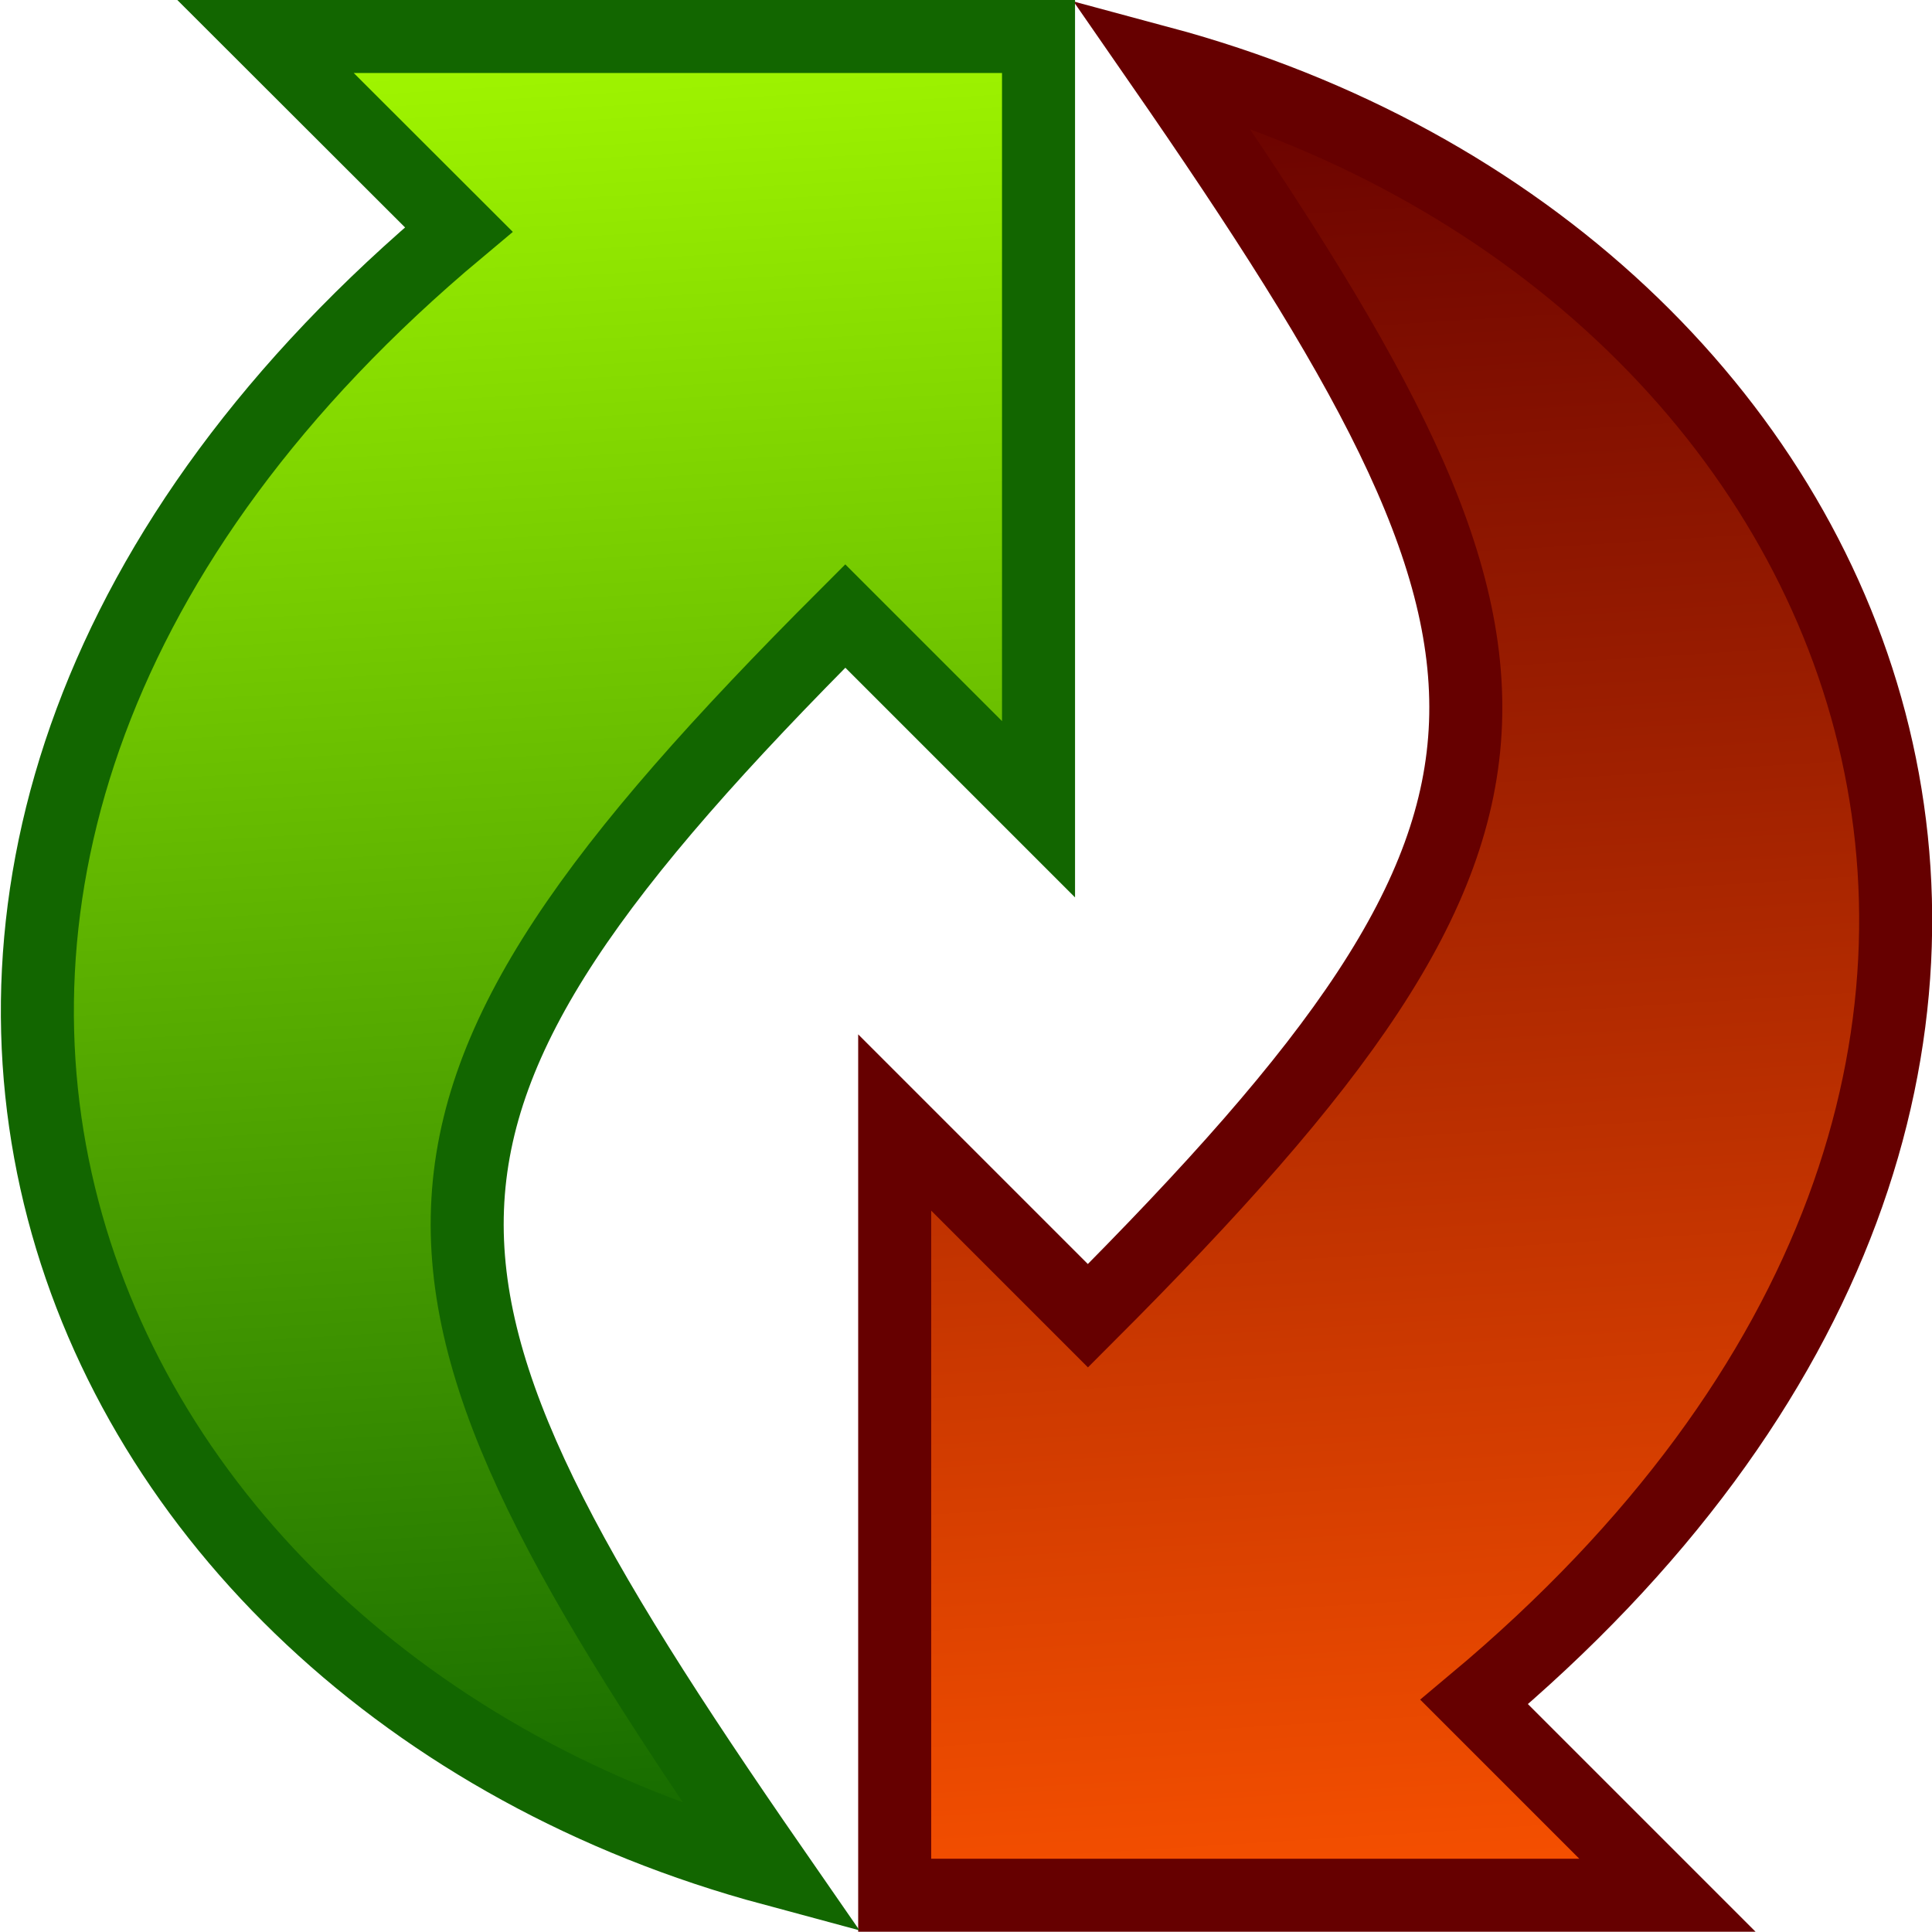
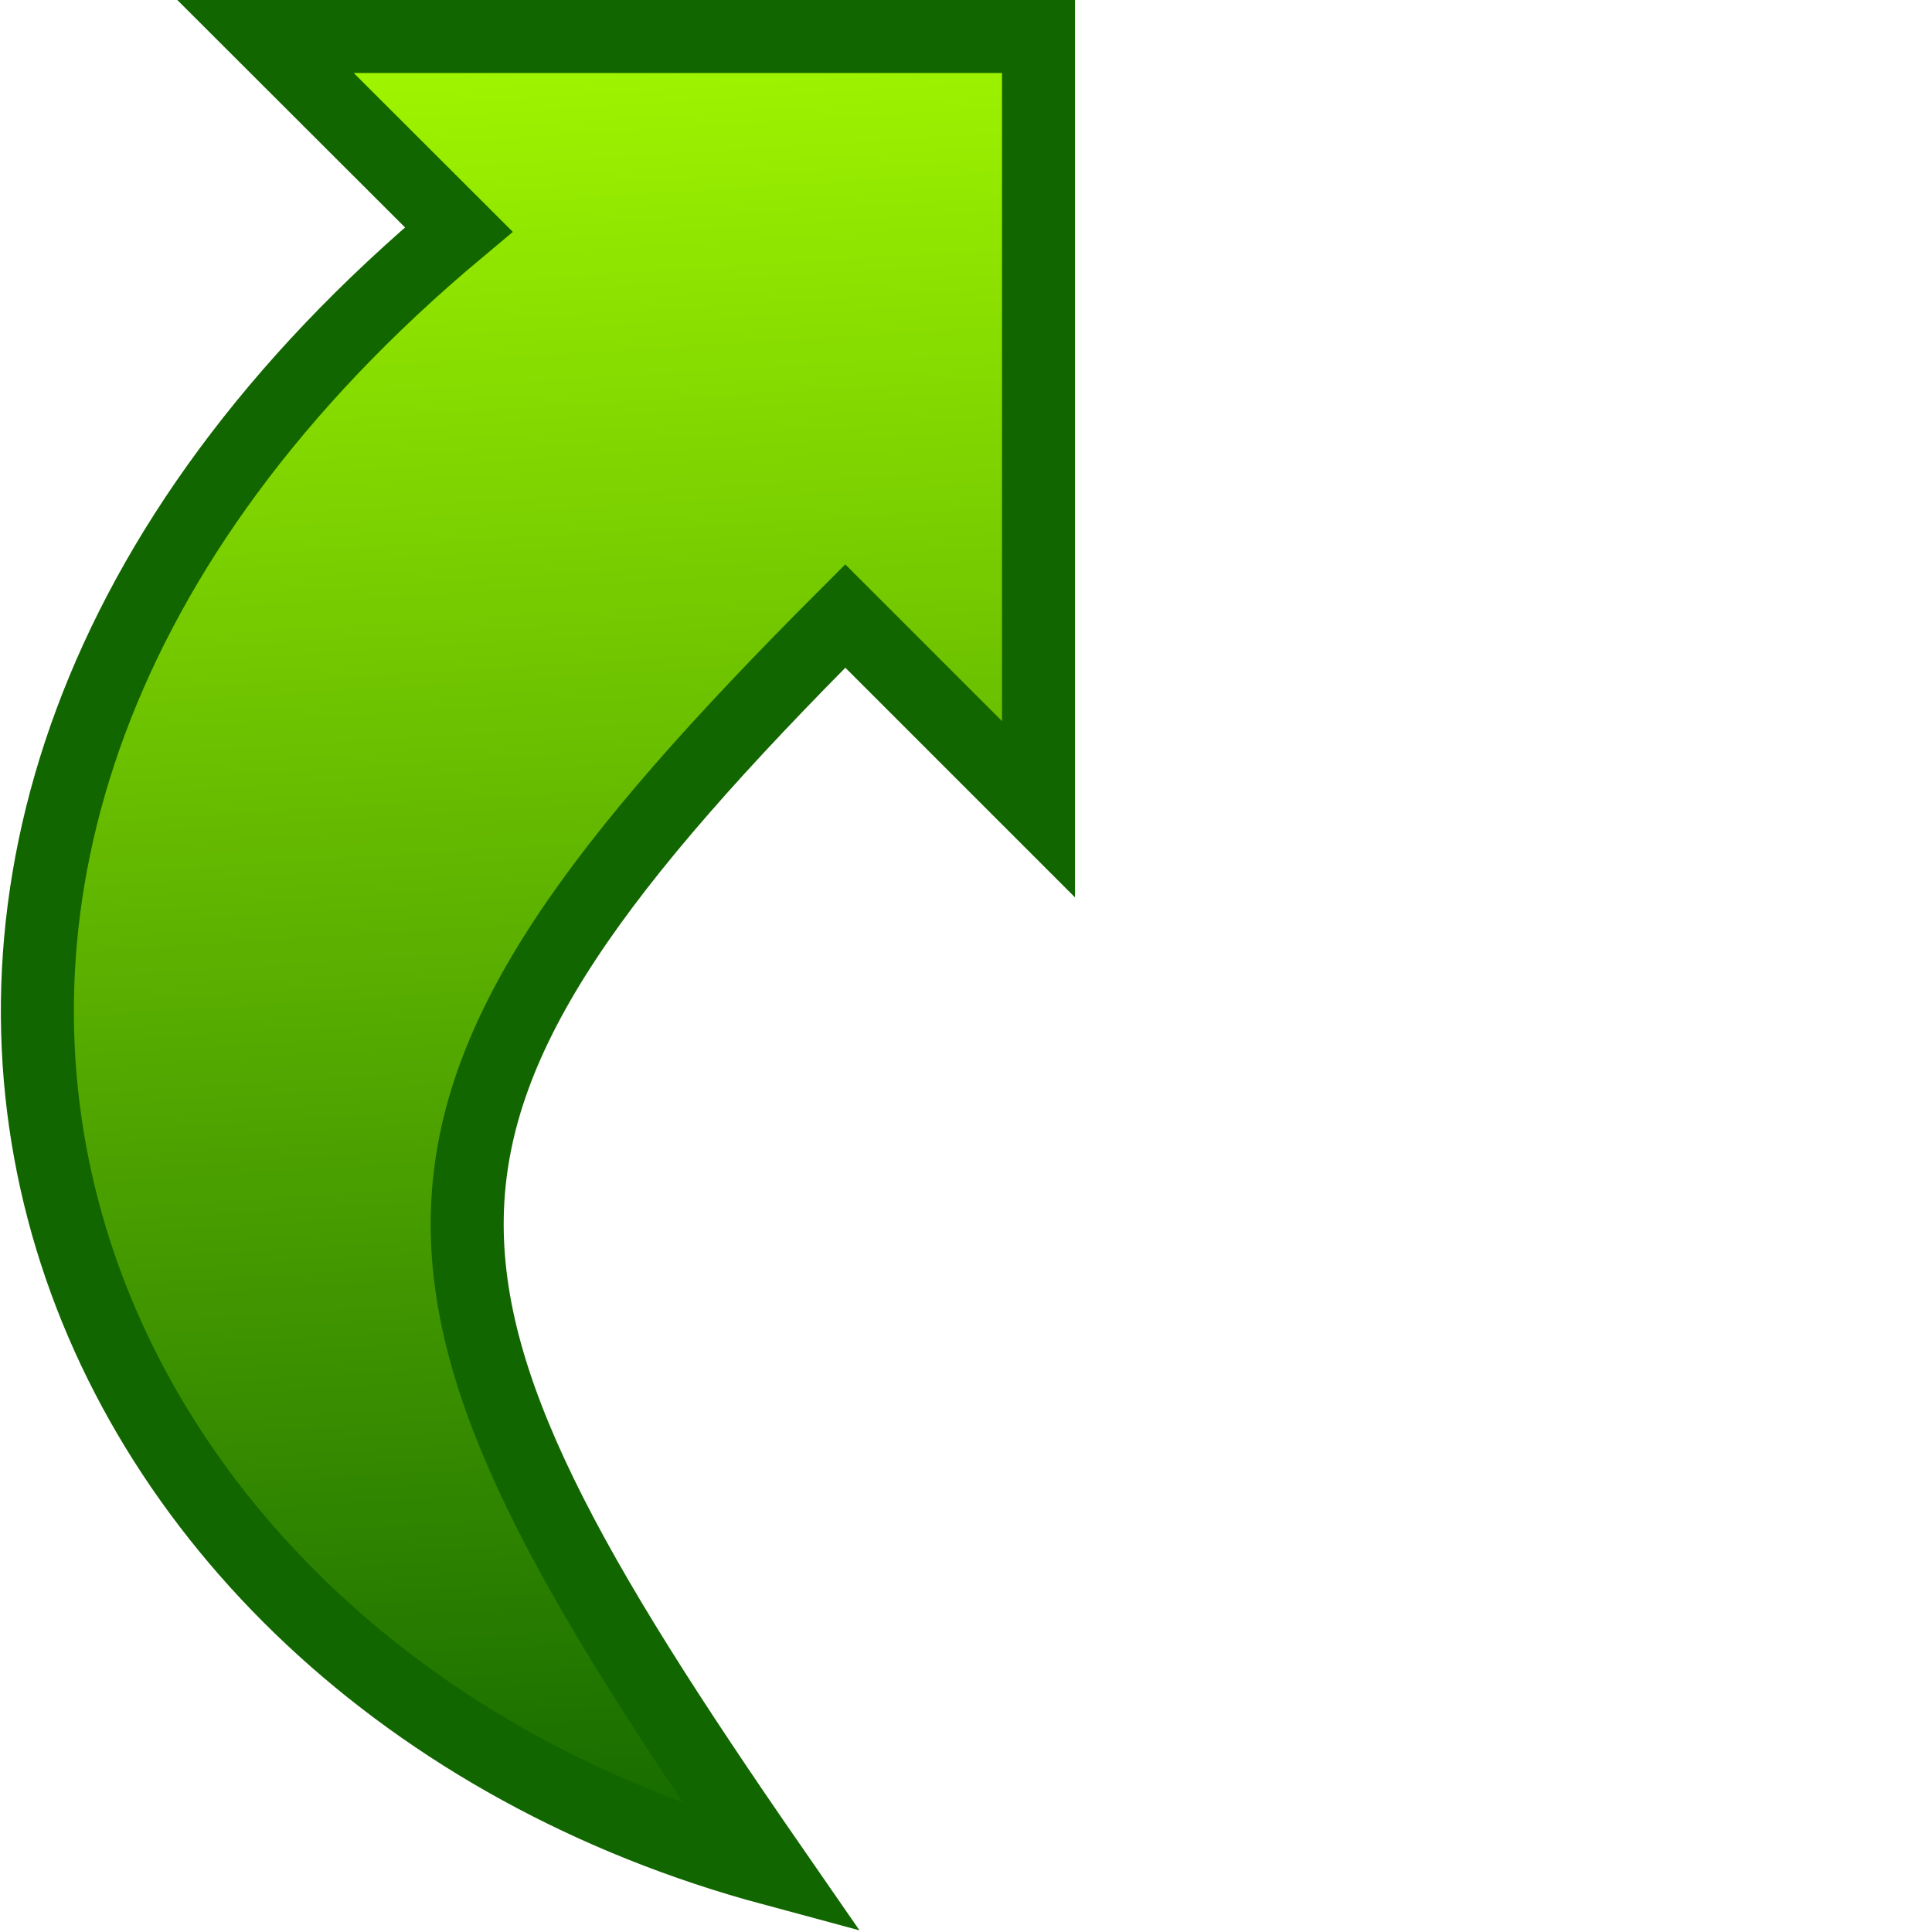
<svg xmlns="http://www.w3.org/2000/svg" xmlns:ns1="http://www.inkscape.org/namespaces/inkscape" xmlns:ns2="http://sodipodi.sourceforge.net/DTD/sodipodi-0.dtd" xmlns:xlink="http://www.w3.org/1999/xlink" width="30" height="30" viewBox="0 0 7.938 7.938" version="1.1" id="svg49112" ns1:version="1.3 (0e150ed6c4, 2023-07-21)" ns2:docname="Replace.svg" ns1:export-filename="C:\Users\mweiss\diversityworkbench\static\img\DatabaseUpdate.png" ns1:export-xdpi="984.41577" ns1:export-ydpi="984.41577">
  <ns2:namedview id="namedview49114" pagecolor="#ffffff" bordercolor="#666666" borderopacity="1.0" ns1:pageshadow="2" ns1:pageopacity="0.0" ns1:pagecheckerboard="0" ns1:document-units="mm" showgrid="true" ns1:snap-global="true" ns1:zoom="32" ns1:cx="2.109375" ns1:cy="12.640625" ns1:window-width="2560" ns1:window-height="1369" ns1:window-x="1912" ns1:window-y="-8" ns1:window-maximized="1" ns1:current-layer="layer4" units="px" fit-margin-top="0" fit-margin-left="0" fit-margin-right="0" fit-margin-bottom="0" ns1:showpageshadow="2" ns1:deskcolor="#d1d1d1">
    <ns1:grid type="xygrid" id="grid49266" originx="0" originy="0" spacingy="0.794" spacingx="0.794" units="px" visible="true" />
  </ns2:namedview>
  <defs id="defs49109">
    <linearGradient ns1:collect="always" id="linearGradient2">
      <stop style="stop-color:#ff5500;stop-opacity:1;" offset="0" id="stop1" />
      <stop style="stop-color:#660000;stop-opacity:1;" offset="1" id="stop2" />
    </linearGradient>
    <linearGradient ns1:collect="always" id="linearGradient1423">
      <stop style="stop-color:#aaff00;stop-opacity:1;" offset="0" id="stop1419" />
      <stop style="stop-color:#116600;stop-opacity:1" offset="1" id="stop1421" />
    </linearGradient>
    <linearGradient ns1:collect="always" xlink:href="#linearGradient1423" id="linearGradient1425" x1="2.117" y1="6.35" x2="7.673" y2="0.265" gradientUnits="userSpaceOnUse" gradientTransform="matrix(-0.707,0.707,-0.684,-0.684,9.133,2.442)" />
    <linearGradient ns1:collect="always" xlink:href="#linearGradient2" id="linearGradient1" gradientUnits="userSpaceOnUse" gradientTransform="matrix(0.707,-0.707,0.684,0.684,-1.175,5.442)" x1="2.117" y1="6.35" x2="7.673" y2="0.265" />
  </defs>
  <g ns1:groupmode="layer" id="layer4" ns1:label="Update" transform="translate(-0.008,0.026)">
-     <path style="fill:url(#linearGradient1);fill-opacity:1;stroke:#660000;stroke-width:0.3;stroke-linecap:butt;stroke-linejoin:miter;stroke-miterlimit:4;stroke-dasharray:none;stroke-opacity:1" d="M 6.859,7.761 H 3.684 V 4.586 l 0.794,0.794 C 6.535,3.322 6.459,2.663 4.775,0.231 7.768,1.035 9.129,4.404 6.065,6.967 Z" id="path2759" ns2:nodetypes="ccccccc" />
    <path style="fill:url(#linearGradient1425);fill-opacity:1;stroke:#126600;stroke-width:0.3;stroke-linecap:butt;stroke-linejoin:miter;stroke-miterlimit:4;stroke-dasharray:none;stroke-opacity:1" d="M 1.099,0.124 H 4.275 V 3.299 l -0.794,-0.794 C 1.423,4.563 1.499,5.222 3.183,7.654 0.191,6.849 -1.171,3.48 1.893,0.917 Z" id="path1" ns2:nodetypes="ccccccc" />
  </g>
</svg>